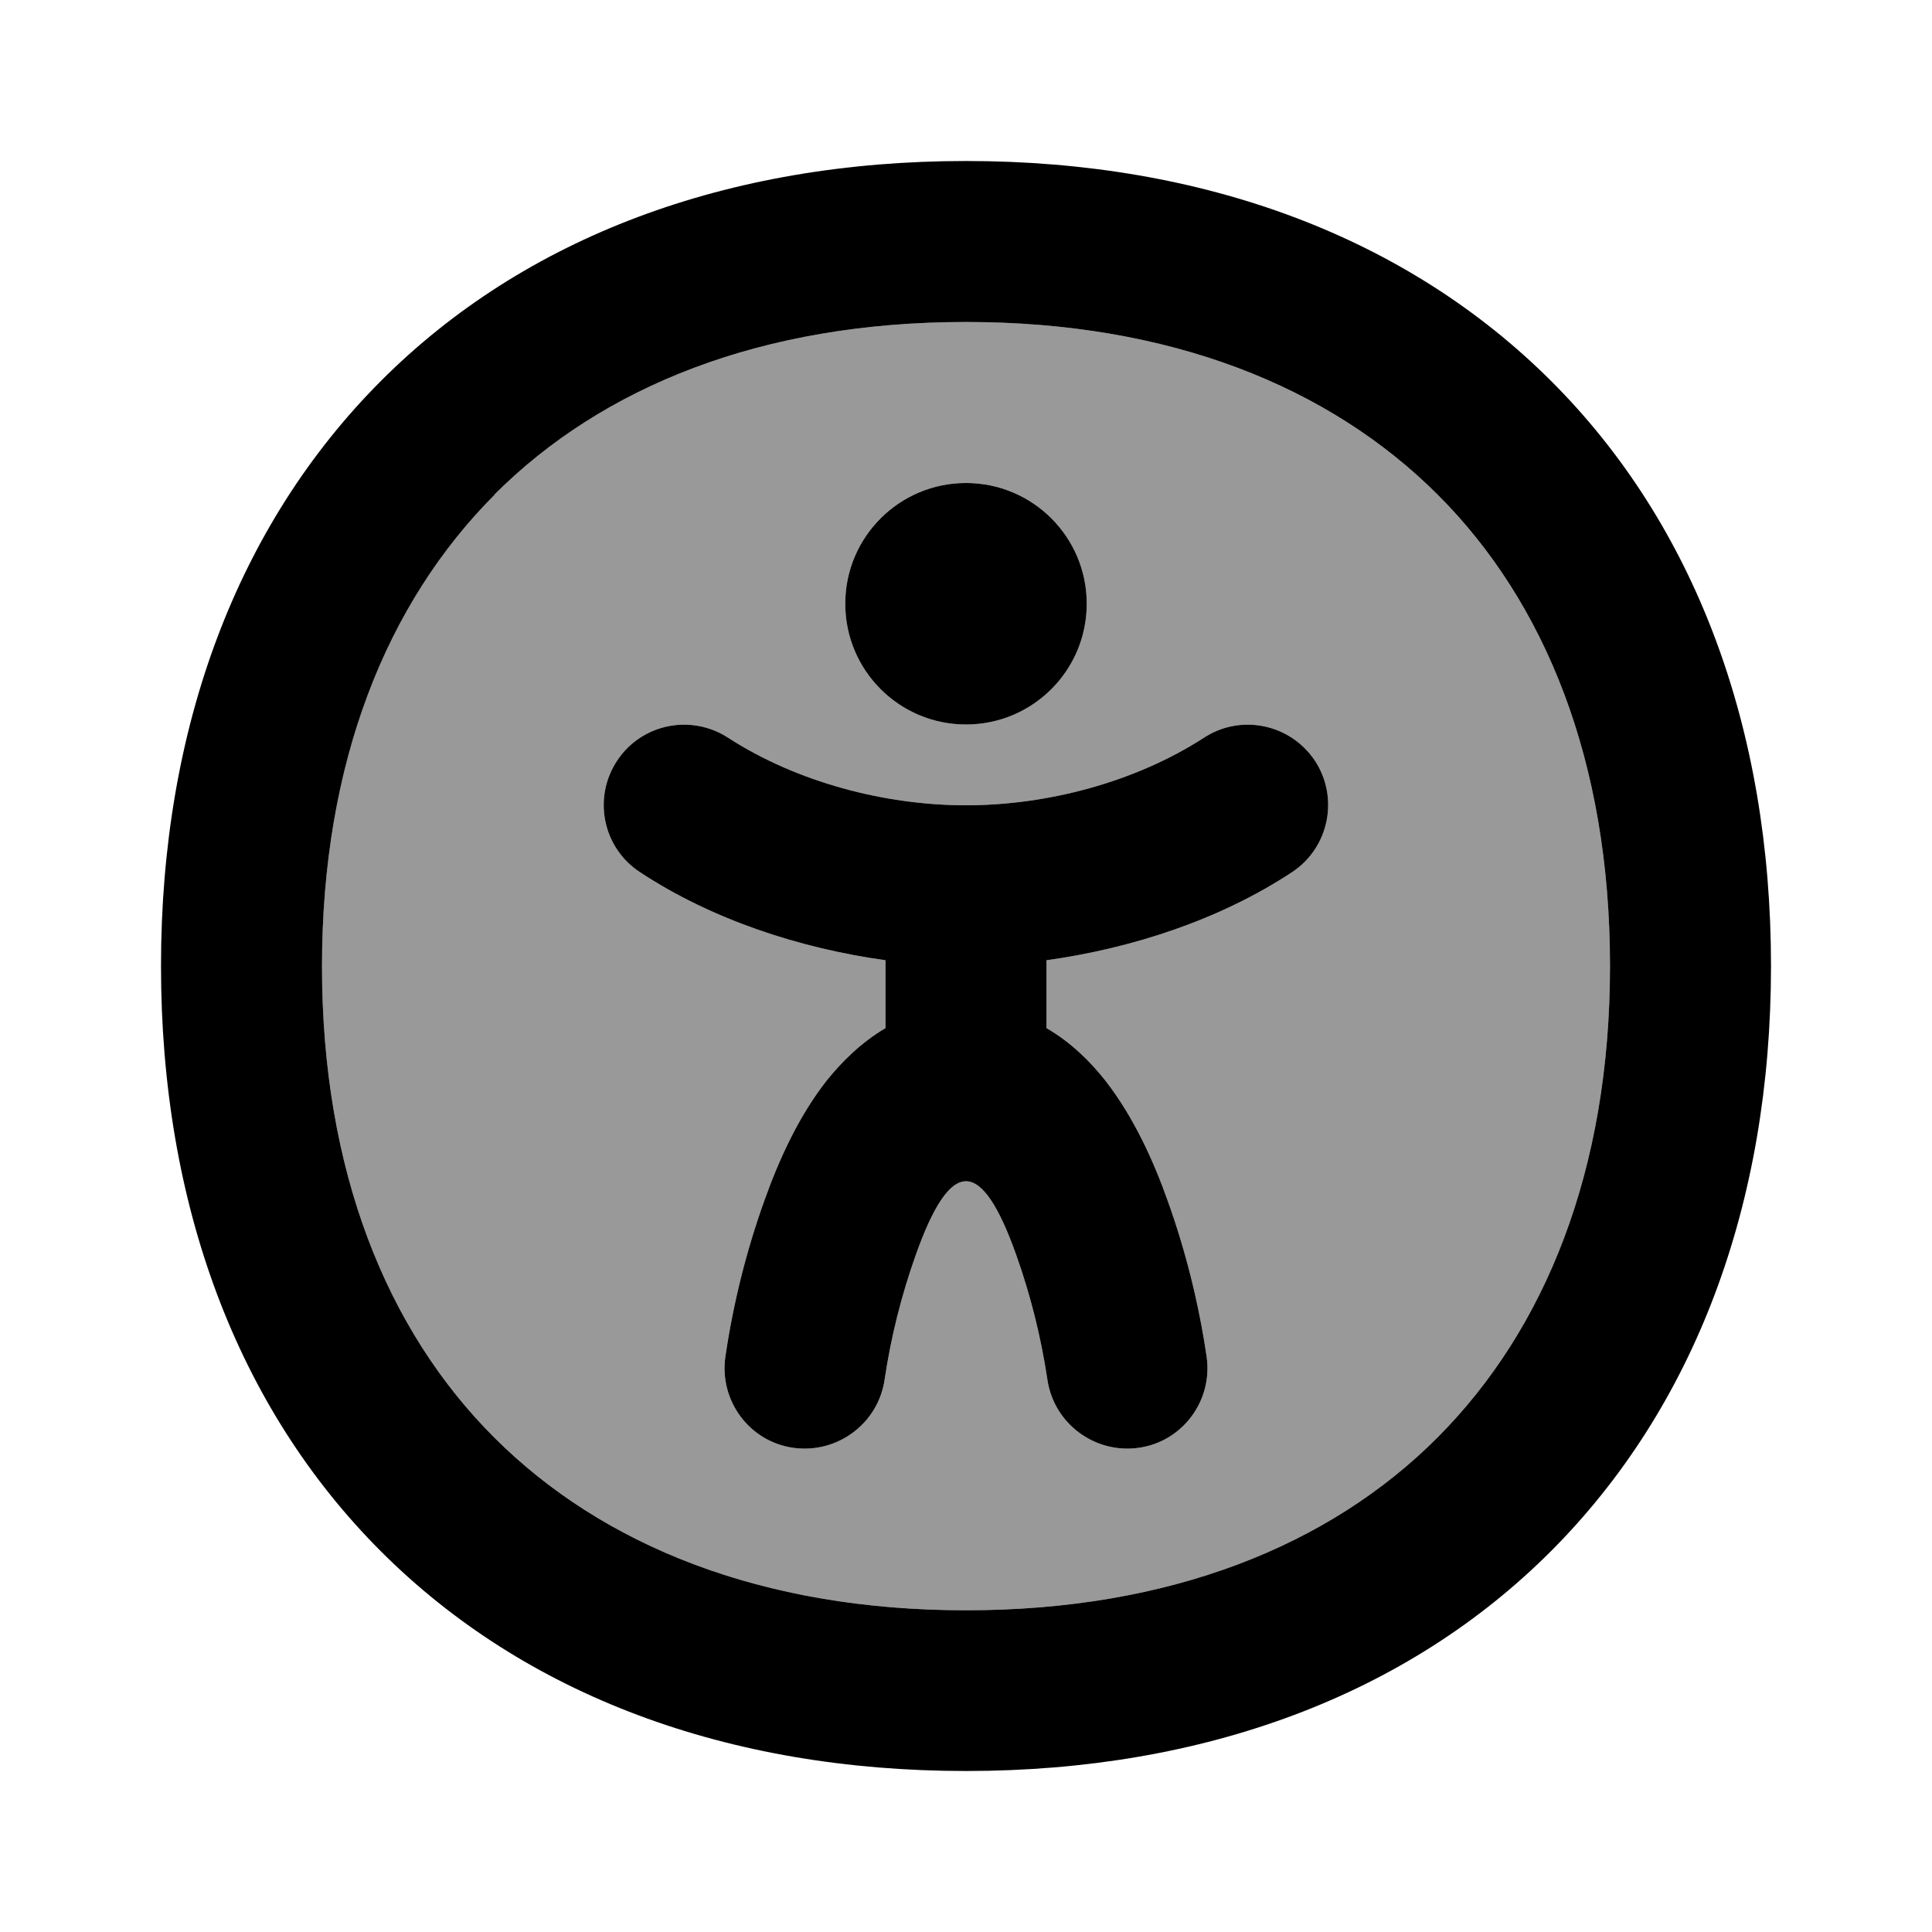
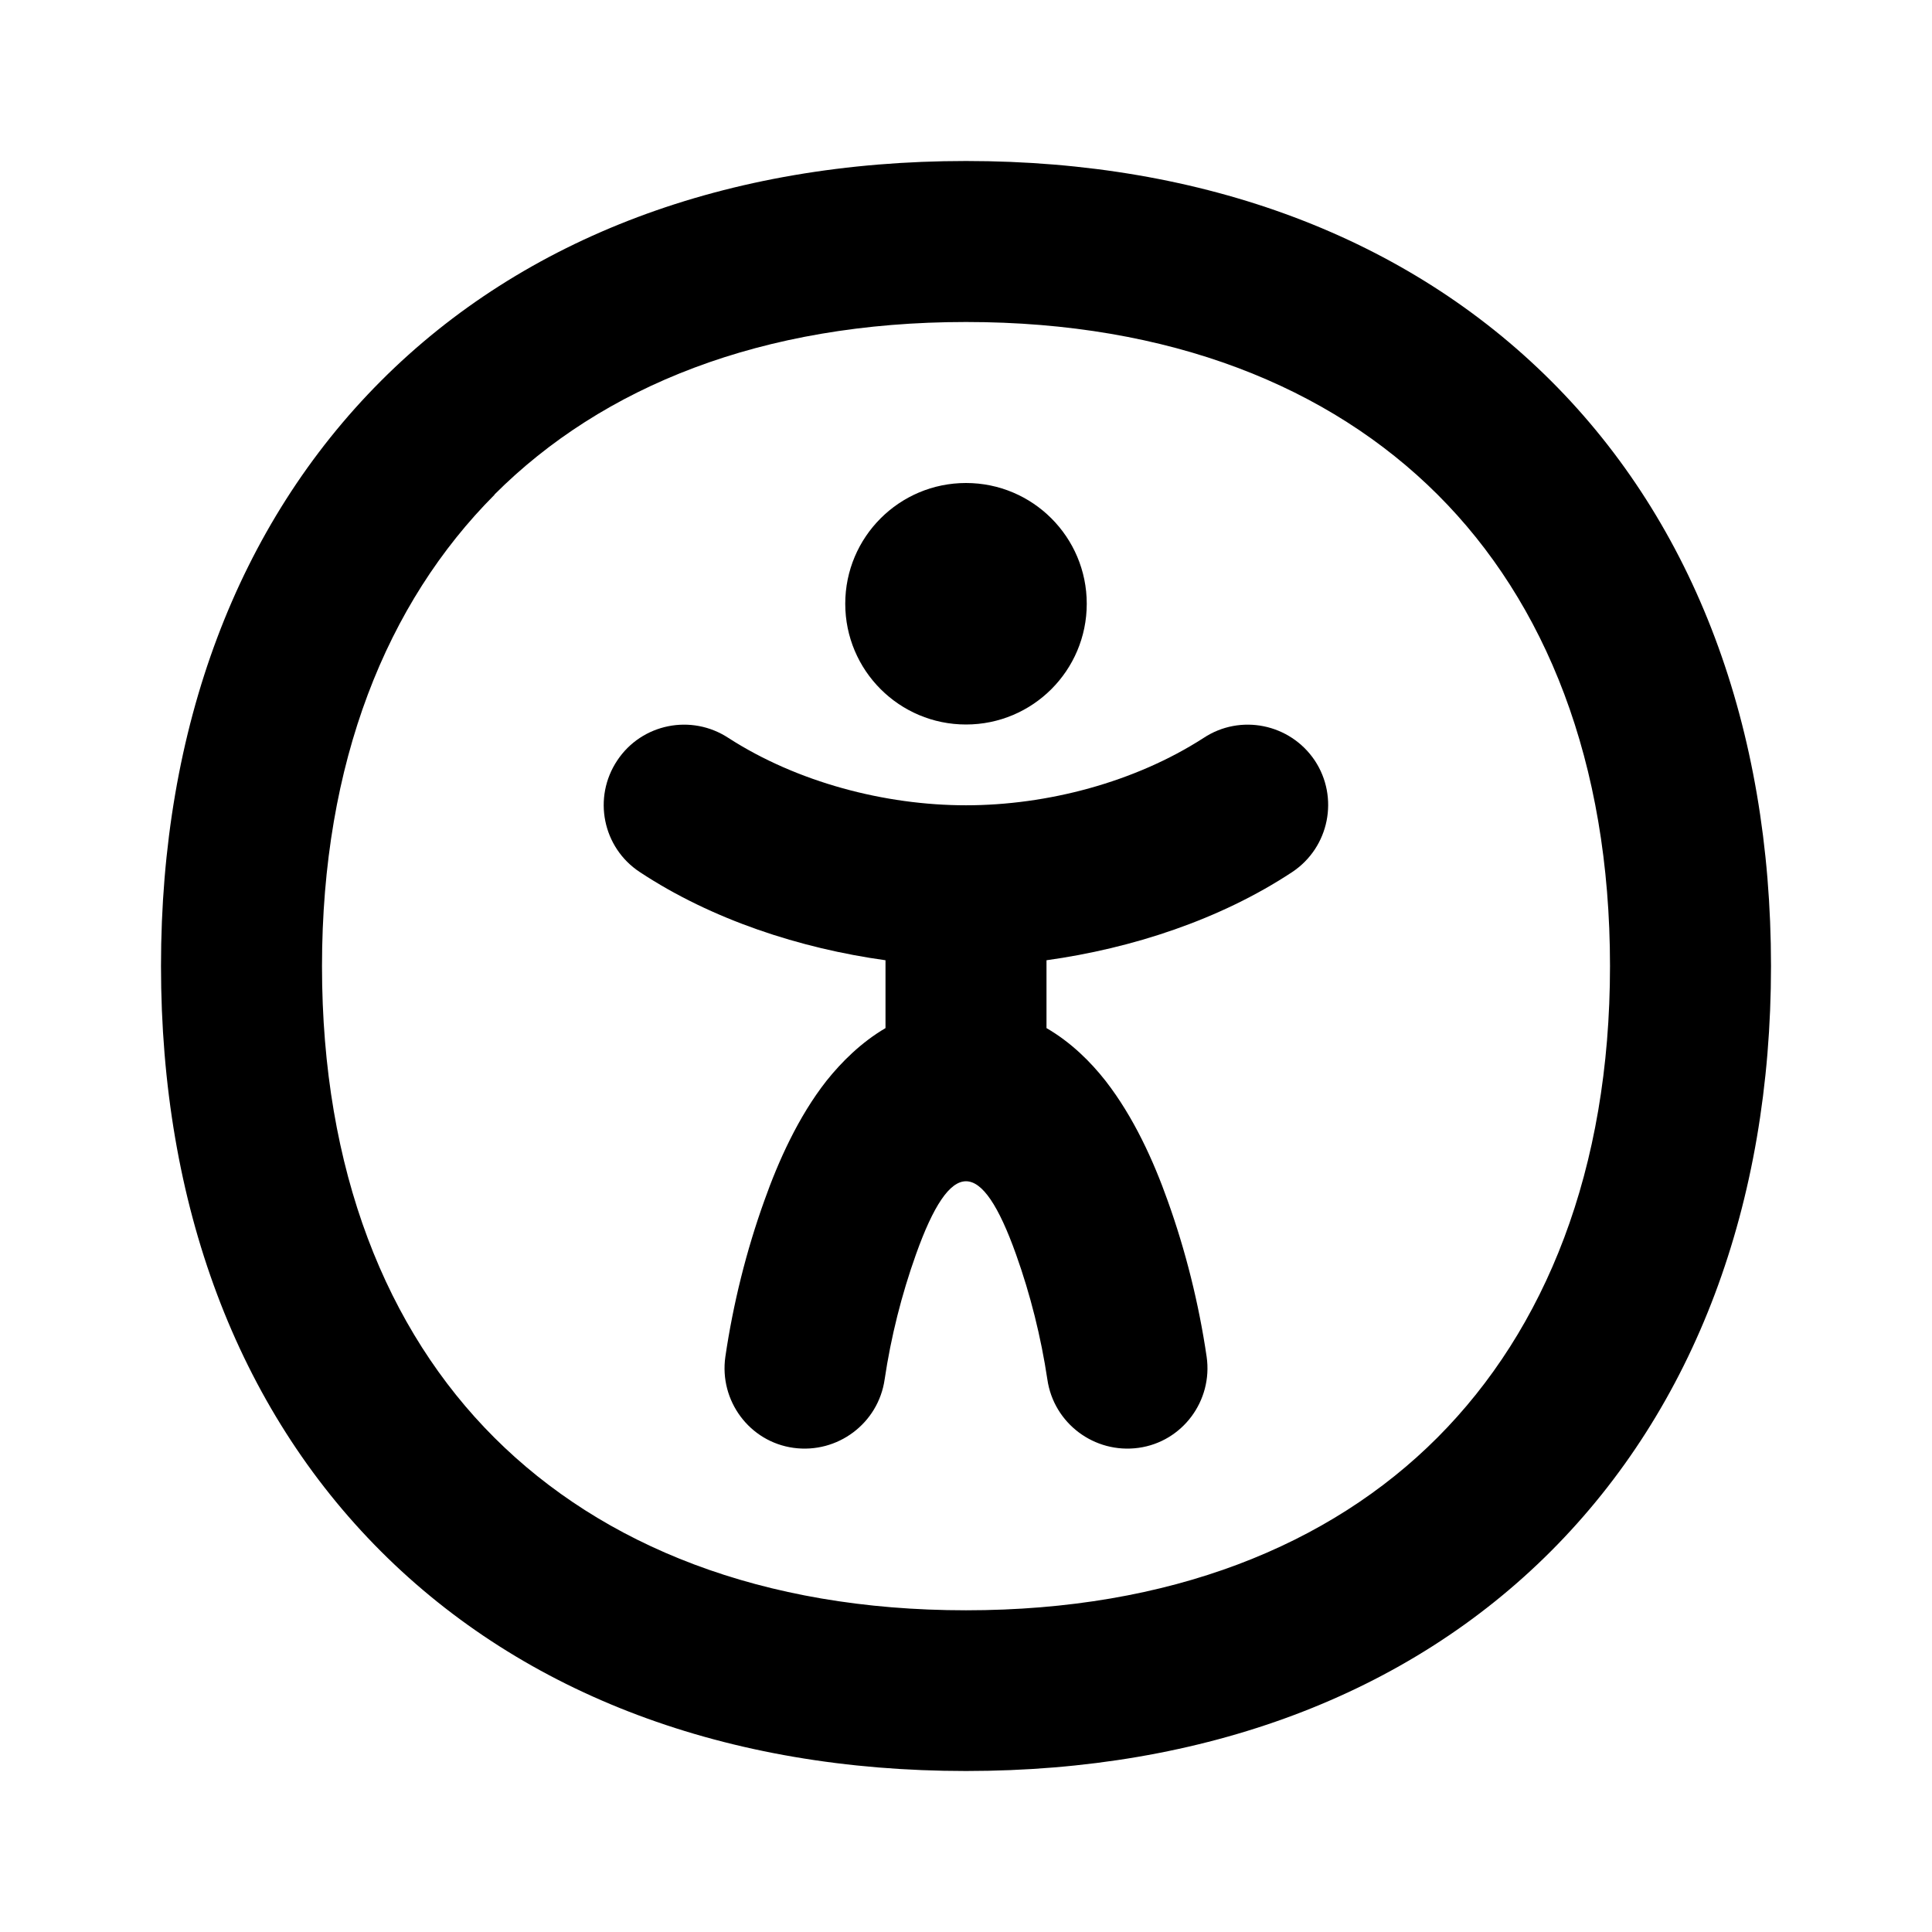
<svg xmlns="http://www.w3.org/2000/svg" viewBox="0 0 672 672">
-   <path opacity=".4" fill="currentColor" d="M112 336C112 265 134.5 209.6 172 172C209.5 134.4 265 112 336 112C407 112 462.4 134.5 500 172C537.6 209.5 560 265 560 336C560 407 537.5 462.4 500 500C462.5 537.6 407 560.1 336 560.1C265 560.1 209.6 537.6 172 500.1C134.4 462.6 112 407.1 112 336.1zM214.7 264.5C206.1 277.4 209.6 294.8 222.5 303.3C247.6 319.9 278.4 329.9 308 334L308 357.6C299.5 362.6 292.7 369.4 287.5 375.9C277.6 388.5 270.7 404 265.9 417.5C259.6 435 255 453.5 252.3 471.9C250.1 487.2 260.7 501.5 276 503.6C291.3 505.7 305.5 495.1 307.7 479.8C309.9 465 313.6 450.3 318.6 436.3C330.7 402.4 341.3 402.4 353.4 436.3C358.4 450.3 362.1 465.1 364.3 479.8C366.5 495.1 380.7 505.7 396 503.6C411.3 501.5 421.9 487.2 419.7 471.9C417 453.5 412.4 435 406.1 417.5C401.3 404 394.4 388.6 384.5 375.9C379.4 369.4 372.6 362.6 364 357.6L364 334C393.6 329.9 424.4 319.9 449.5 303.3C462.4 294.7 465.8 277.3 457.3 264.5C448.7 251.7 431.4 248.2 418.6 256.7C394.7 272.1 364.2 280.1 336 280.1C307.8 280.1 277.3 272.1 253.4 256.7C240.5 248.2 223.2 251.7 214.7 264.5zM294 210C294 233.2 312.8 252 336 252C359.2 252 378 233.2 378 210C378 186.8 359.2 168 336 168C312.8 168 294 186.8 294 210z" />
  <path fill="currentColor" d="M336 56C253 56 182.4 82.5 132.5 132.5C82.6 182.5 56 253 56 336C56 419 82.5 489.6 132.5 539.6C182.5 589.6 253 616 336 616C419 616 489.6 589.5 539.5 539.5C589.4 489.5 616 419 616 336C616 253 589.5 182.4 539.5 132.5C489.5 82.6 419 56 336 56zM172 172C209.6 134.4 265 112 336 112C407 112 462.4 134.5 500 172C537.6 209.5 560 265 560 336C560 407 537.5 462.4 500 500C462.5 537.6 407 560.1 336 560.1C265 560.1 209.6 537.6 172 500.1C134.4 462.6 112 407.1 112 336.1C112 265.1 134.5 209.7 172 172.1zM336 168C312.8 168 294 186.8 294 210C294 233.2 312.8 252 336 252C359.2 252 378 233.2 378 210C378 186.8 359.2 168 336 168zM214.7 264.5C206.1 277.4 209.6 294.8 222.5 303.3C247.6 319.9 278.4 329.9 308 334L308 357.6C299.5 362.6 292.7 369.4 287.5 375.9C277.6 388.5 270.7 404 265.9 417.5C259.6 435 255 453.5 252.3 471.9C250.1 487.2 260.7 501.5 276 503.6C291.3 505.7 305.5 495.1 307.7 479.8C309.9 465 313.6 450.3 318.6 436.3C330.7 402.4 341.3 402.4 353.4 436.3C358.4 450.3 362.1 465.1 364.3 479.8C366.5 495.1 380.7 505.7 396 503.6C411.3 501.5 421.9 487.2 419.7 471.9C417 453.5 412.4 435 406.1 417.5C401.3 404 394.4 388.6 384.5 375.9C379.4 369.4 372.6 362.6 364 357.6L364 334C393.6 329.9 424.4 319.9 449.5 303.3C462.4 294.7 465.8 277.3 457.3 264.5C448.7 251.7 431.4 248.2 418.6 256.7C394.7 272.1 364.2 280.1 336 280.1C307.8 280.1 277.3 272.1 253.4 256.7C240.5 248.2 223.2 251.7 214.7 264.5z" />
</svg>